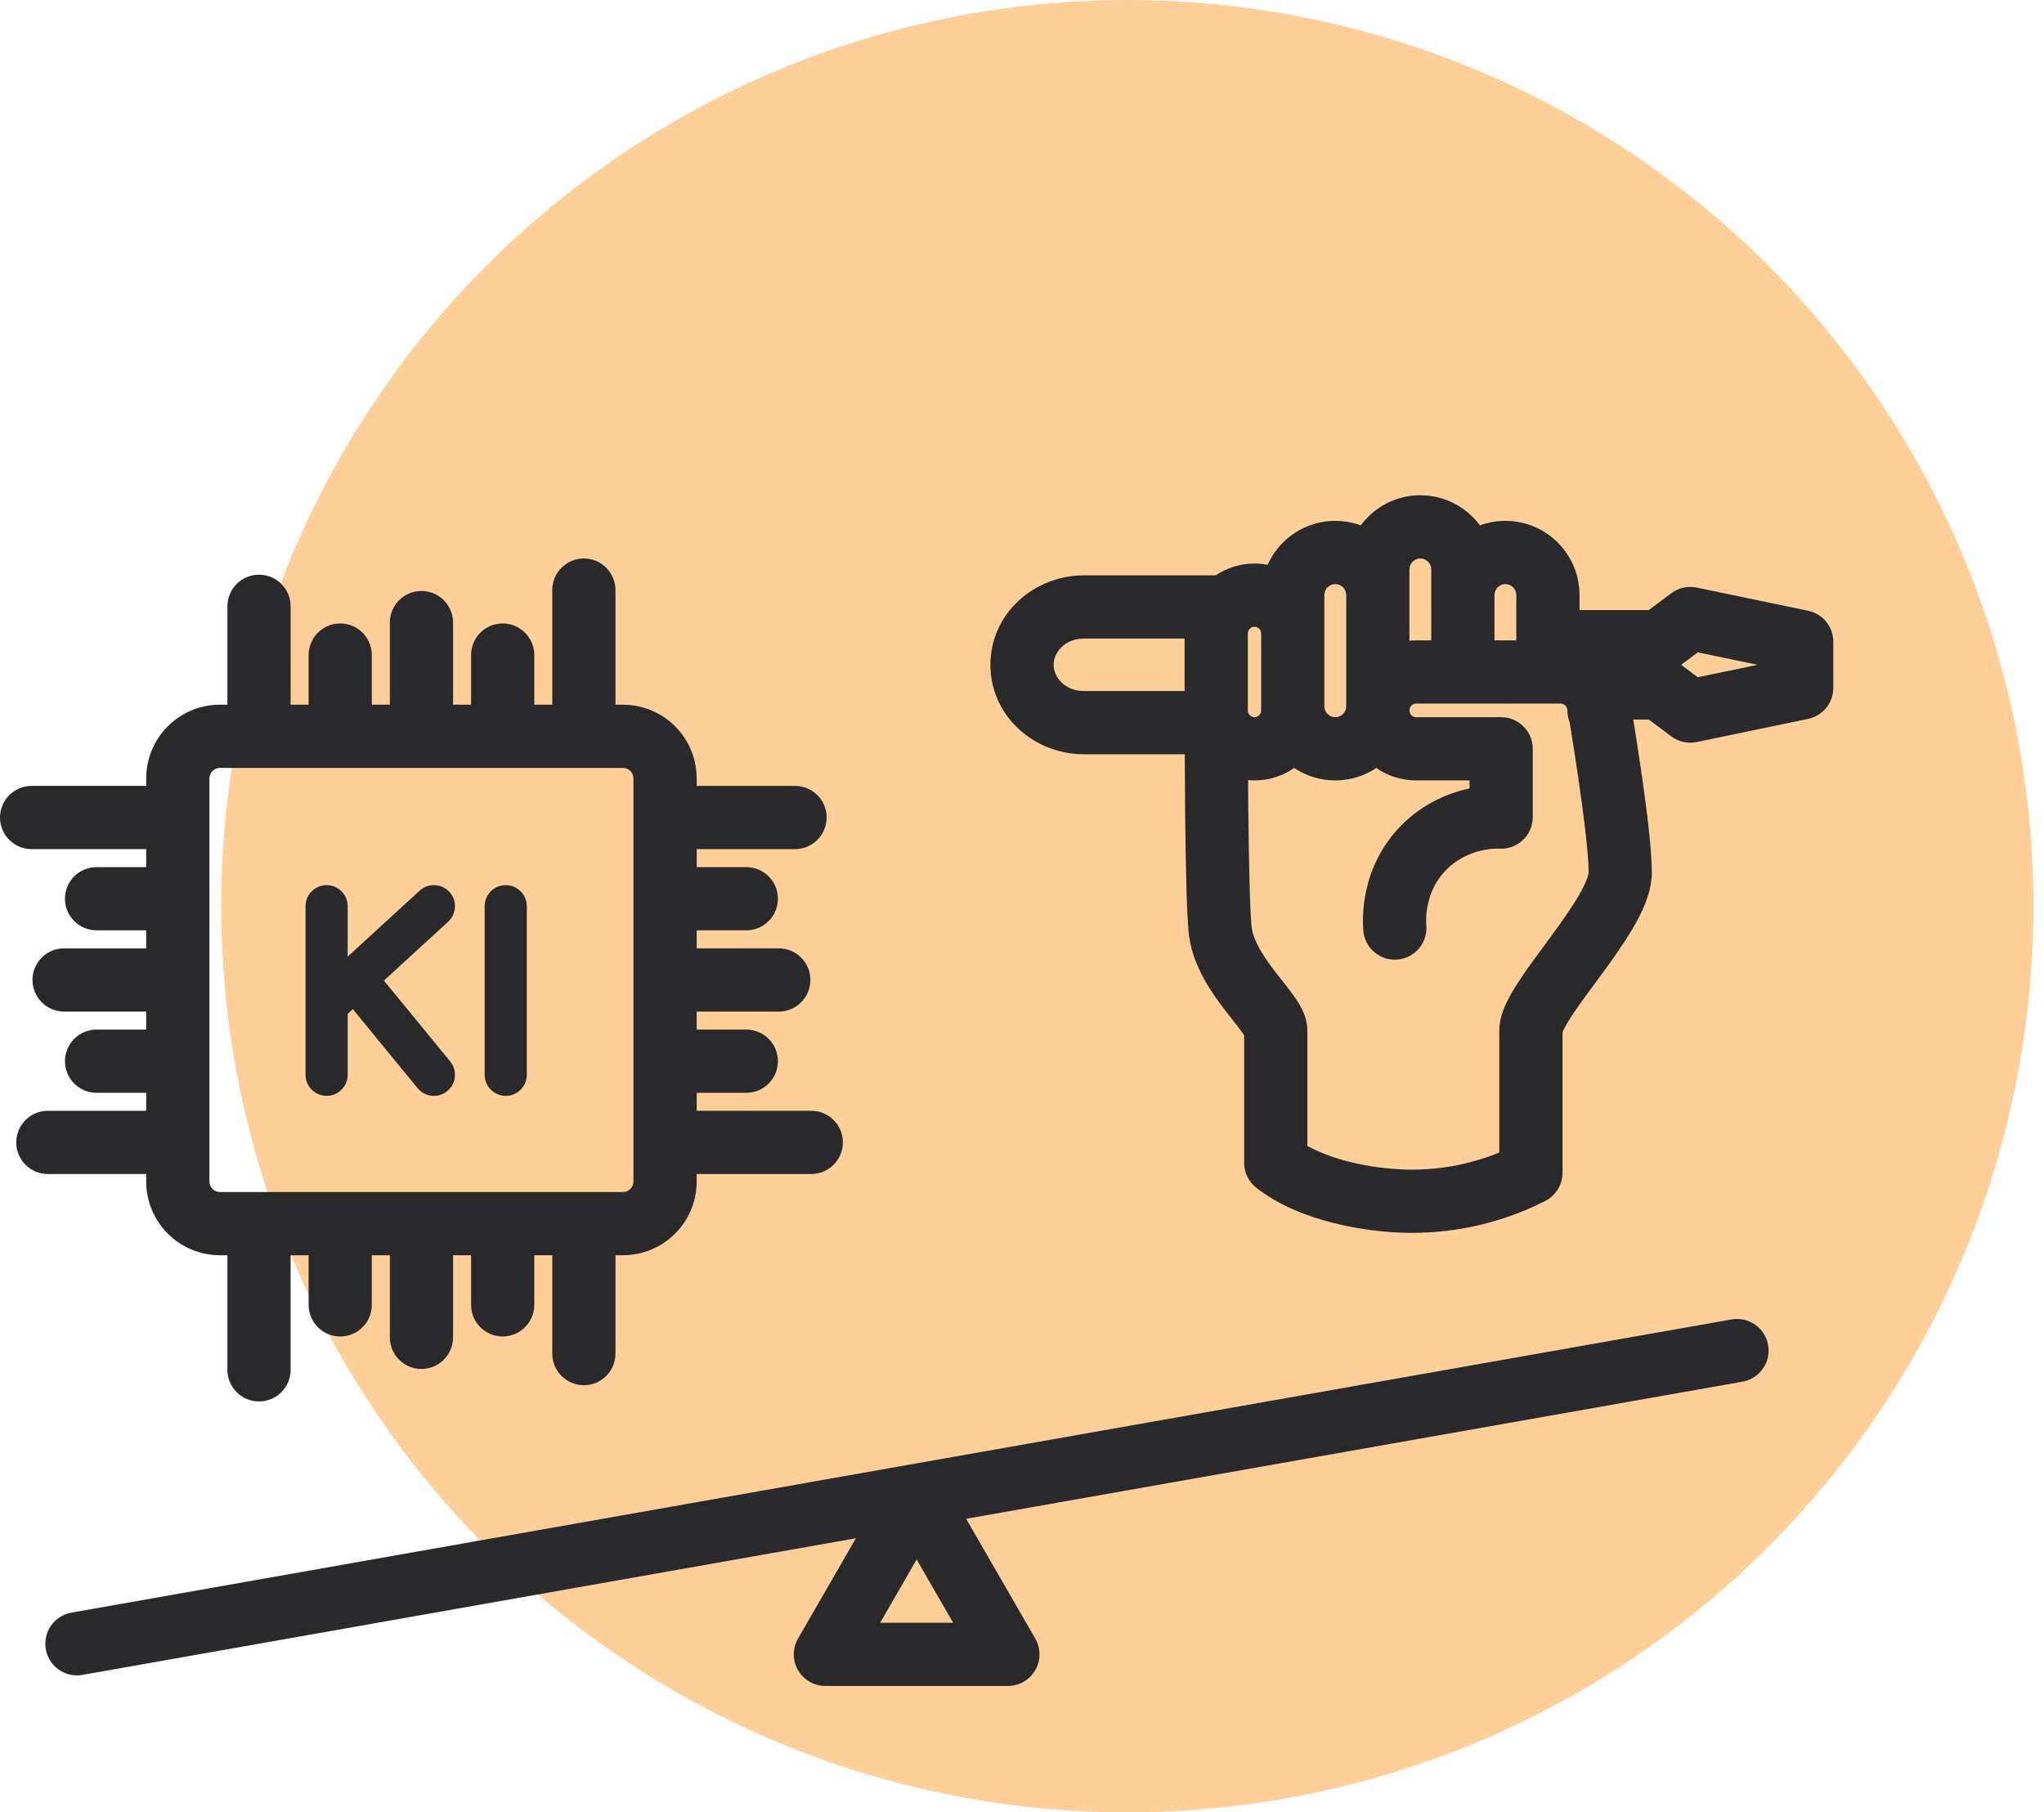
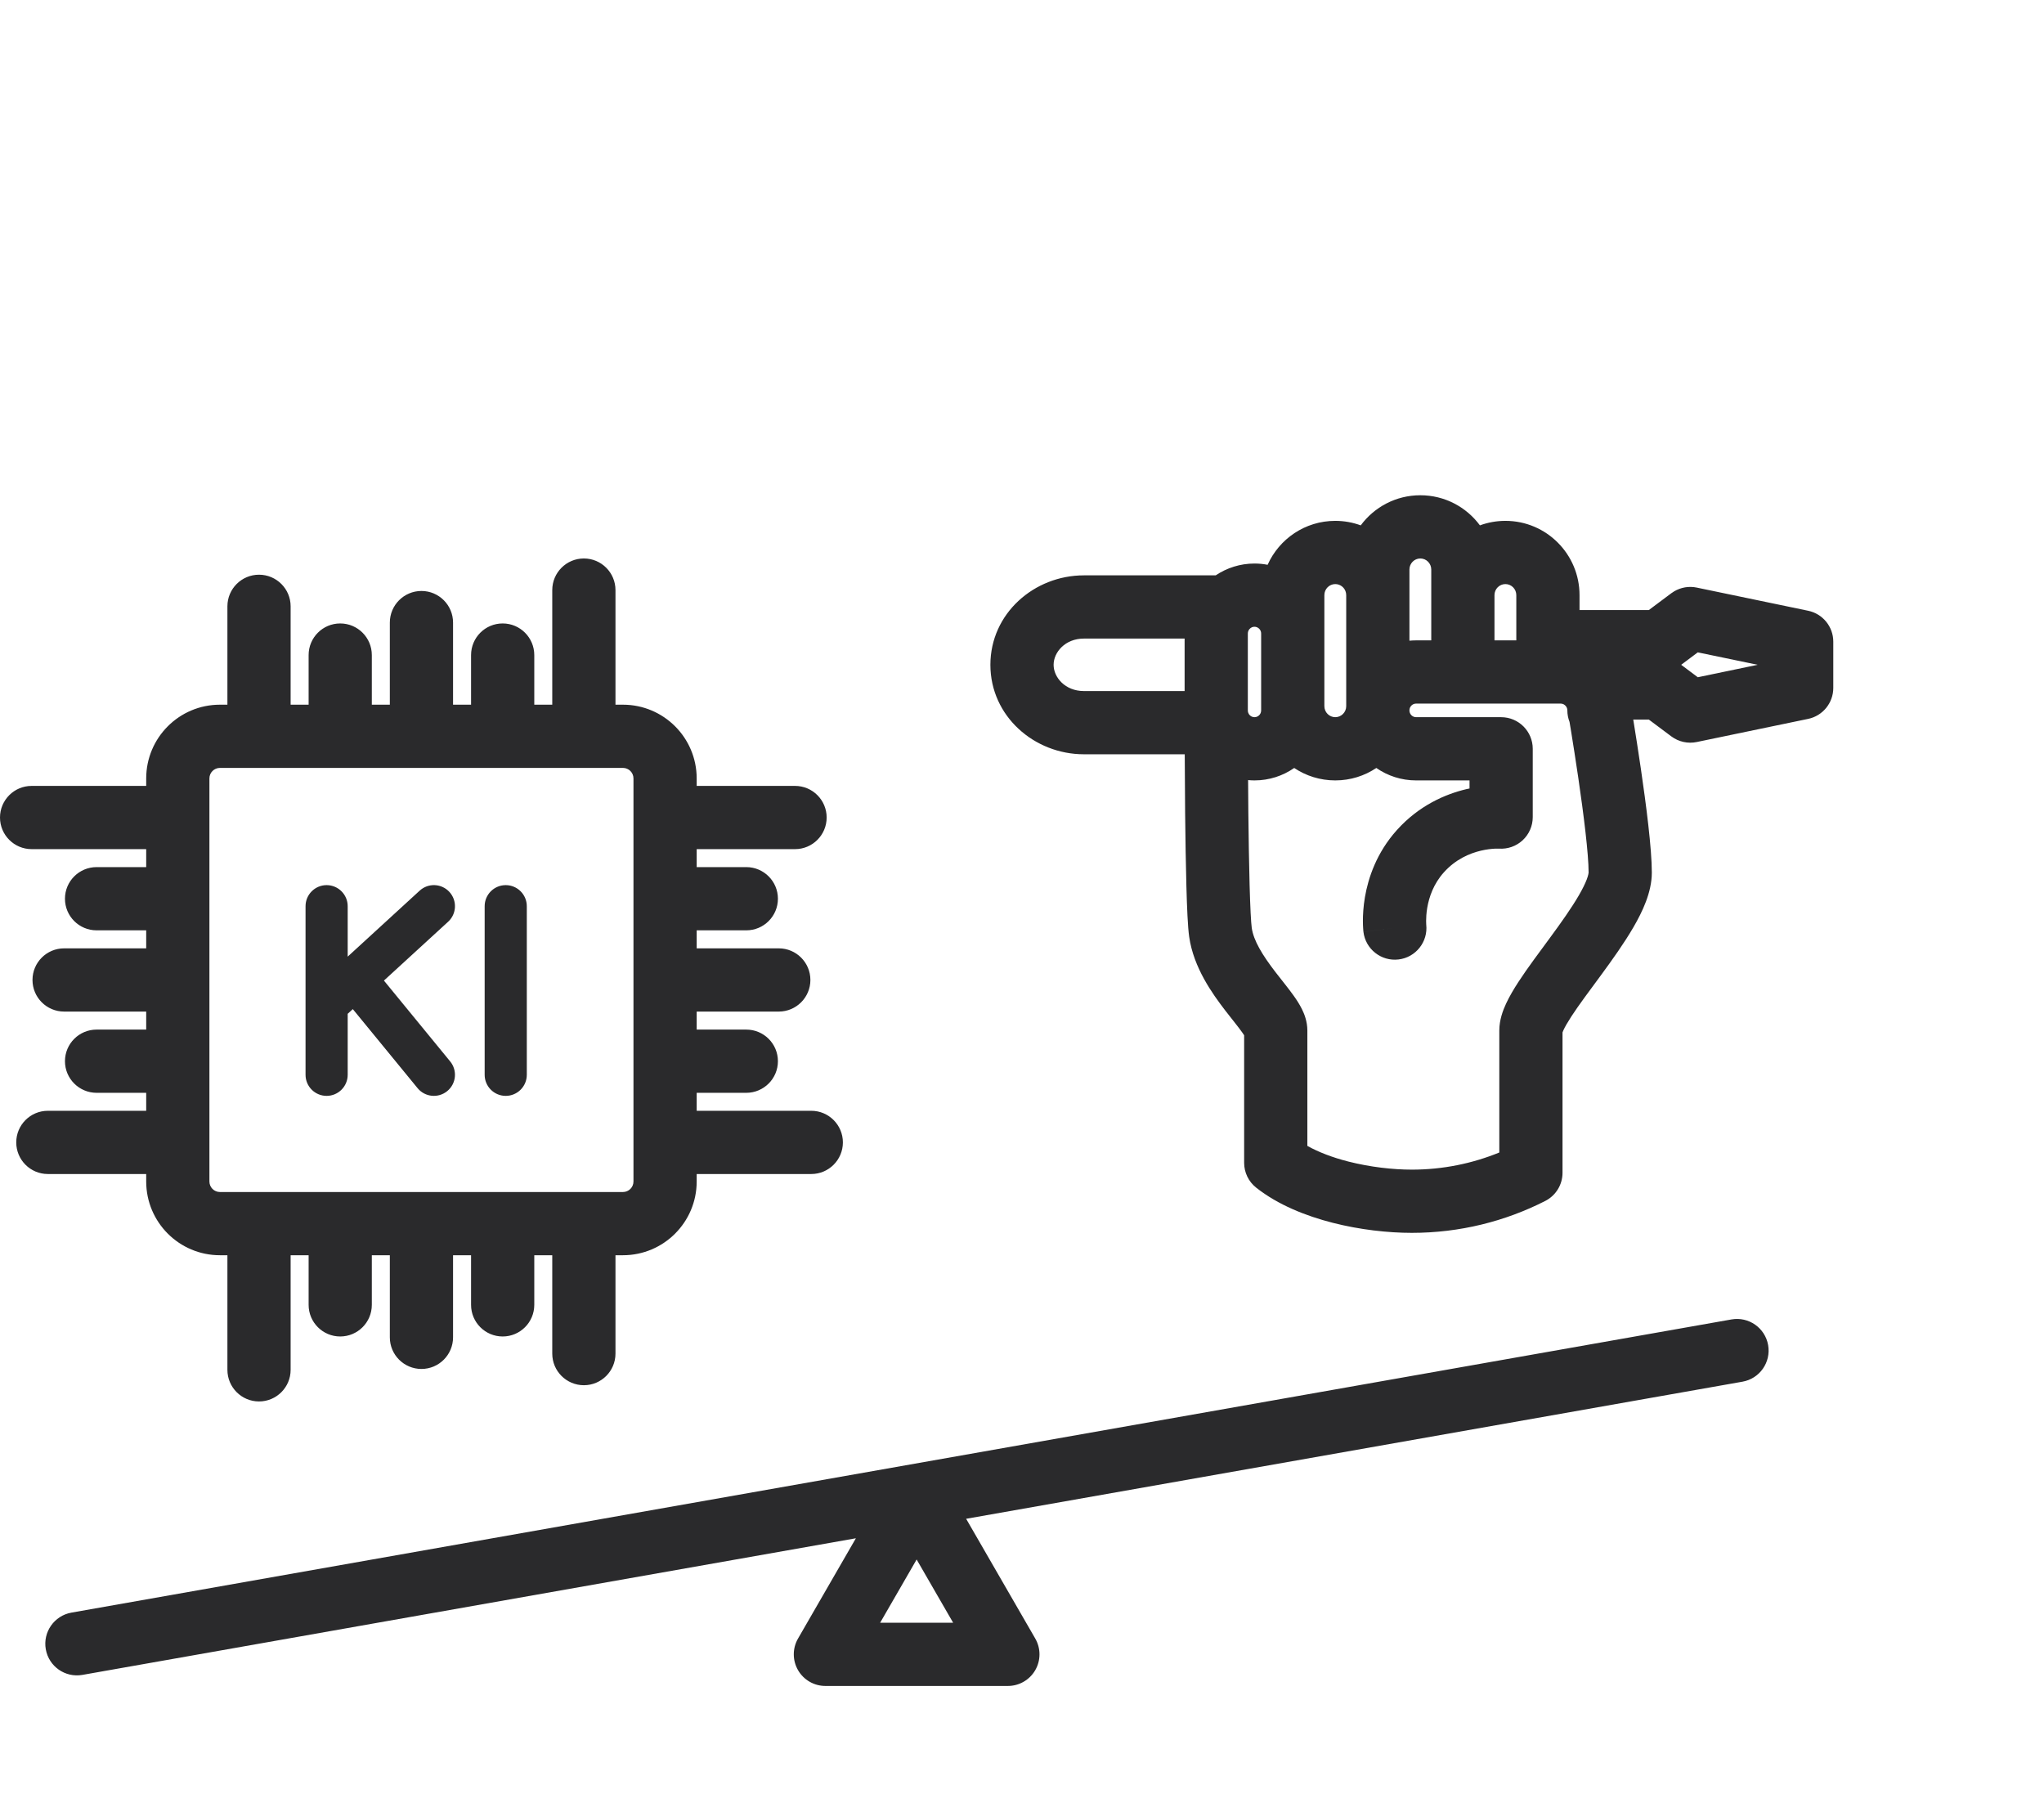
<svg xmlns="http://www.w3.org/2000/svg" width="97" height="86" viewBox="0 0 97 86">
-   <circle cx="53.5" cy="43" r="43" fill="#FFCF99" />
  <path d="M82.171 62.608C82.987 62.465 83.764 63.009 83.908 63.824C84.052 64.64 83.508 65.418 82.692 65.562L45.849 72.068L49.129 77.75C49.397 78.214 49.397 78.786 49.129 79.25C48.861 79.714 48.366 80 47.83 80H39.17C38.634 80 38.139 79.714 37.871 79.25C37.603 78.786 37.603 78.214 37.871 77.75L40.617 72.992L3.911 79.475C3.095 79.619 2.317 79.075 2.173 78.259C2.029 77.443 2.574 76.665 3.39 76.52L82.171 62.608ZM41.768 77H45.232L43.5 73.999L41.768 77ZM27.708 26.5C28.536 26.5 29.208 27.172 29.208 28V33.438H29.562C31.495 33.438 33.062 35.005 33.062 36.938V37.292H37.73C38.558 37.292 39.23 37.964 39.23 38.792C39.229 39.62 38.558 40.292 37.73 40.292H33.062V41.145H35.417C36.245 41.146 36.917 41.817 36.917 42.645C36.917 43.474 36.245 44.145 35.417 44.145H33.062V45H36.958C37.786 45 38.458 45.672 38.458 46.5C38.458 47.328 37.786 48 36.958 48H33.062V48.855H35.417C36.245 48.855 36.917 49.526 36.917 50.355C36.917 51.183 36.245 51.854 35.417 51.855H33.062V52.708H38.5C39.328 52.708 40 53.38 40 54.208C40 55.036 39.328 55.708 38.5 55.708H33.062V56.062C33.062 57.995 31.495 59.562 29.562 59.562H29.208V64.23C29.208 65.058 28.536 65.73 27.708 65.73C26.88 65.729 26.208 65.058 26.208 64.23V59.562H25.355V61.917C25.354 62.745 24.683 63.417 23.855 63.417C23.026 63.417 22.355 62.745 22.355 61.917V59.562H21.5V63.458C21.5 64.286 20.828 64.958 20 64.958C19.172 64.958 18.5 64.286 18.5 63.458V59.562H17.645V61.917C17.645 62.745 16.974 63.417 16.145 63.417C15.317 63.417 14.646 62.745 14.646 61.917V59.562H13.792V65C13.792 65.828 13.12 66.5 12.292 66.5C11.464 66.5 10.792 65.828 10.792 65V59.562H10.438C8.505 59.562 6.938 57.995 6.938 56.062V55.708H2.271C1.442 55.708 0.771 55.036 0.771 54.208C0.771 53.38 1.442 52.708 2.271 52.708H6.938V51.855H4.583C3.755 51.854 3.083 51.183 3.083 50.355C3.083 49.526 3.755 48.855 4.583 48.855H6.938V48H3.042C2.214 48 1.542 47.328 1.542 46.5C1.542 45.672 2.214 45 3.042 45H6.938V44.145H4.583C3.755 44.145 3.083 43.474 3.083 42.645C3.083 41.817 3.755 41.146 4.583 41.145H6.938V40.292H1.5C0.672 40.292 0 39.62 0 38.792C0 37.964 0.672 37.292 1.5 37.292H6.938V36.938C6.938 35.005 8.505 33.438 10.438 33.438H10.792V28.77C10.792 27.942 11.464 27.27 12.292 27.27C13.12 27.271 13.792 27.942 13.792 28.77V33.438H14.646V31.083C14.646 30.255 15.317 29.583 16.145 29.583C16.974 29.583 17.645 30.255 17.645 31.083V33.438H18.5V29.542C18.5 28.714 19.172 28.042 20 28.042C20.828 28.042 21.5 28.714 21.5 29.542V33.438H22.355V31.083C22.355 30.255 23.026 29.583 23.855 29.583C24.683 29.583 25.354 30.255 25.355 31.083V33.438H26.208V28C26.208 27.172 26.88 26.5 27.708 26.5ZM67.403 23.5C68.564 23.5 69.591 24.063 70.231 24.929C70.608 24.791 71.015 24.715 71.44 24.715C73.388 24.715 74.958 26.299 74.958 28.24V28.947H78.247L79.316 28.148L79.449 28.06C79.769 27.87 80.151 27.804 80.519 27.881L85.805 28.98C86.501 29.124 87 29.737 87 30.447V32.644C87 33.354 86.501 33.968 85.805 34.112L80.519 35.21C80.099 35.297 79.661 35.2 79.316 34.943L78.247 34.144H77.507C77.511 34.167 77.515 34.191 77.519 34.215C77.614 34.802 77.742 35.608 77.869 36.478C78.117 38.171 78.389 40.262 78.389 41.405C78.389 42.341 77.934 43.276 77.525 43.982C77.082 44.748 76.508 45.548 75.98 46.268C75.429 47.018 74.937 47.668 74.57 48.232C74.389 48.511 74.267 48.725 74.194 48.883C74.171 48.933 74.159 48.968 74.151 48.99V55.649C74.151 56.214 73.834 56.73 73.331 56.986C71.428 57.955 69.275 58.5 67 58.5C65.863 58.5 64.53 58.351 63.246 58.023C61.979 57.7 60.65 57.175 59.611 56.353C59.252 56.069 59.042 55.635 59.042 55.177V49.124C59.02 49.09 58.99 49.045 58.951 48.99C58.746 48.702 58.513 48.425 58.151 47.956C57.535 47.155 56.642 45.915 56.434 44.452C56.368 43.994 56.329 43.074 56.302 42.069C56.273 41.022 56.254 39.765 56.241 38.56C56.231 37.556 56.226 36.584 56.223 35.791H51.437C49.083 35.791 47 33.984 47 31.546C47 29.108 49.083 27.301 51.437 27.301H57.692C58.218 26.949 58.852 26.74 59.533 26.74C59.746 26.74 59.955 26.761 60.156 26.8C60.705 25.573 61.934 24.715 63.367 24.715C63.792 24.715 64.199 24.791 64.575 24.929C65.215 24.063 66.242 23.5 67.403 23.5ZM10.438 36.438C10.161 36.438 9.938 36.661 9.938 36.938V56.062C9.938 56.339 10.161 56.562 10.438 56.562H29.562C29.839 56.562 30.062 56.339 30.062 56.062V36.938C30.062 36.661 29.839 36.438 29.562 36.438H10.438ZM67.202 33.386C67.032 33.386 66.886 33.526 66.886 33.709C66.886 33.892 67.032 34.031 67.202 34.031H71.238C72.067 34.031 72.738 34.703 72.738 35.531V38.773C72.738 39.191 72.563 39.591 72.255 39.875C71.949 40.157 71.541 40.298 71.127 40.268H71.106C71.075 40.267 71.017 40.267 70.939 40.27C70.78 40.278 70.546 40.301 70.273 40.366C69.729 40.496 69.072 40.778 68.52 41.394C68.034 41.935 67.82 42.557 67.731 43.075C67.688 43.332 67.678 43.55 67.678 43.696C67.678 43.768 67.68 43.821 67.682 43.851C67.682 43.855 67.682 43.858 67.683 43.861V43.872L67.684 43.873C67.684 43.875 67.684 43.876 67.684 43.876C67.772 44.692 67.188 45.429 66.371 45.527C65.549 45.626 64.802 45.038 64.703 44.216L66.192 44.038L64.703 44.215V44.211C64.703 44.209 64.702 44.207 64.702 44.205C64.702 44.201 64.701 44.197 64.7 44.191C64.699 44.181 64.699 44.169 64.697 44.154C64.695 44.126 64.691 44.089 64.689 44.045C64.683 43.957 64.678 43.839 64.678 43.696C64.678 43.412 64.697 43.023 64.774 42.57C64.928 41.67 65.32 40.469 66.287 39.391C67.35 38.206 68.61 37.679 69.579 37.448C69.633 37.435 69.686 37.425 69.738 37.414V37.031H67.202C66.5 37.031 65.85 36.813 65.315 36.441C64.758 36.814 64.089 37.031 63.367 37.031C62.645 37.031 61.975 36.814 61.418 36.441C60.883 36.813 60.235 37.031 59.533 37.031C59.431 37.031 59.33 37.025 59.23 37.016C59.234 37.498 59.236 38.009 59.241 38.528C59.254 39.728 59.273 40.965 59.301 41.987C59.33 43.052 59.368 43.778 59.403 44.029C59.49 44.635 59.908 45.319 60.529 46.127C60.787 46.462 61.155 46.912 61.395 47.25C61.526 47.433 61.67 47.652 61.786 47.887C61.893 48.104 62.042 48.463 62.042 48.898V54.374C62.574 54.671 63.238 54.925 63.987 55.116C65.019 55.379 66.103 55.5 67 55.5C68.471 55.5 69.871 55.21 71.151 54.687V48.898C71.151 48.393 71.326 47.937 71.472 47.623C71.631 47.28 71.84 46.929 72.056 46.597C72.483 45.94 73.052 45.185 73.561 44.492C74.092 43.769 74.577 43.087 74.929 42.48C75.103 42.179 75.227 41.926 75.304 41.722C75.342 41.621 75.363 41.543 75.376 41.485C75.387 41.434 75.388 41.409 75.389 41.405C75.389 40.524 75.157 38.665 74.9 36.914C74.776 36.063 74.65 35.273 74.557 34.696C74.53 34.531 74.505 34.383 74.484 34.256C74.418 34.086 74.38 33.902 74.38 33.709C74.38 33.635 74.357 33.572 74.319 33.52C74.258 33.435 74.166 33.386 74.064 33.386H67.202ZM15.5 42C16.052 42 16.5 42.448 16.5 43V45.393L19.915 42.263C20.322 41.889 20.955 41.917 21.328 42.324C21.701 42.731 21.674 43.364 21.267 43.737L18.22 46.529L21.364 50.366C21.714 50.793 21.652 51.423 21.225 51.773C20.797 52.123 20.167 52.061 19.817 51.634L16.743 47.883L16.5 48.106V51C16.5 51.552 16.052 52 15.5 52C14.948 52 14.5 51.552 14.5 51V43C14.5 42.448 14.948 42 15.5 42ZM24 42C24.552 42 25 42.448 25 43V51C25 51.552 24.552 52 24 52C23.448 52 23 51.552 23 51V43C23 42.448 23.448 42 24 42ZM59.533 29.74C59.445 29.74 59.367 29.775 59.307 29.838C59.25 29.897 59.217 29.974 59.217 30.064V33.709C59.217 33.748 59.223 33.783 59.233 33.813C59.242 33.84 59.255 33.866 59.27 33.89C59.331 33.98 59.428 34.031 59.533 34.031C59.703 34.031 59.849 33.892 59.849 33.709V30.064L59.843 29.997C59.812 29.848 59.682 29.741 59.533 29.74ZM63.367 27.715C63.086 27.715 62.849 27.945 62.849 28.24V33.506C62.849 33.801 63.086 34.031 63.367 34.031C63.648 34.031 63.886 33.801 63.886 33.506V28.24L63.875 28.133C63.826 27.891 63.613 27.715 63.367 27.715ZM51.437 30.301C50.546 30.301 50 30.952 50 31.546C50 32.14 50.546 32.791 51.437 32.791H56.217V30.301H51.437ZM79.782 31.545L80.571 32.136L83.411 31.545L80.57 30.955L79.782 31.545ZM67.403 26.5C67.122 26.5 66.886 26.73 66.886 27.025V30.401C66.99 30.392 67.096 30.386 67.202 30.386H67.922V27.025C67.922 26.73 67.684 26.5 67.403 26.5ZM71.44 27.715C71.159 27.715 70.922 27.945 70.922 28.24V30.386H71.958V28.24C71.958 27.945 71.721 27.715 71.44 27.715Z" fill="#2A2A2C" />
</svg>